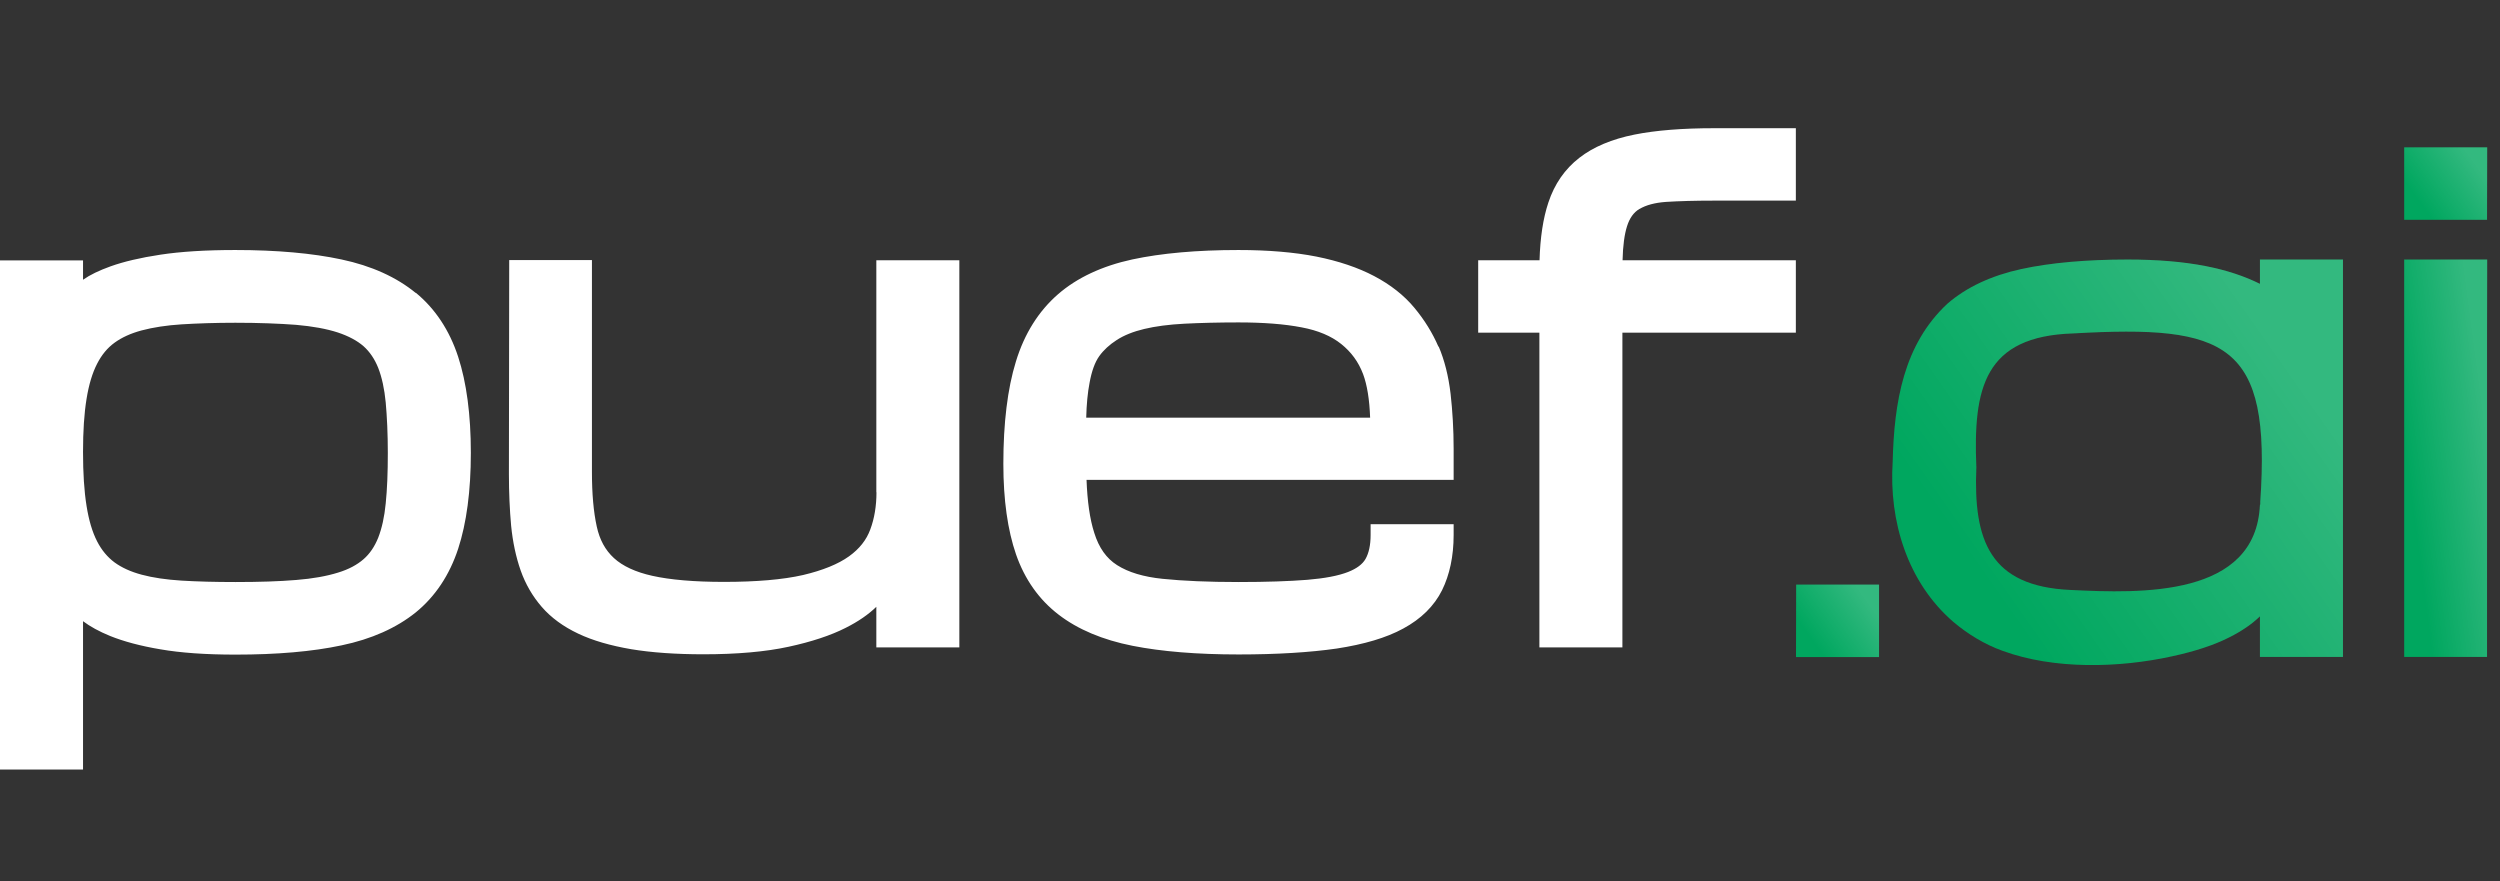
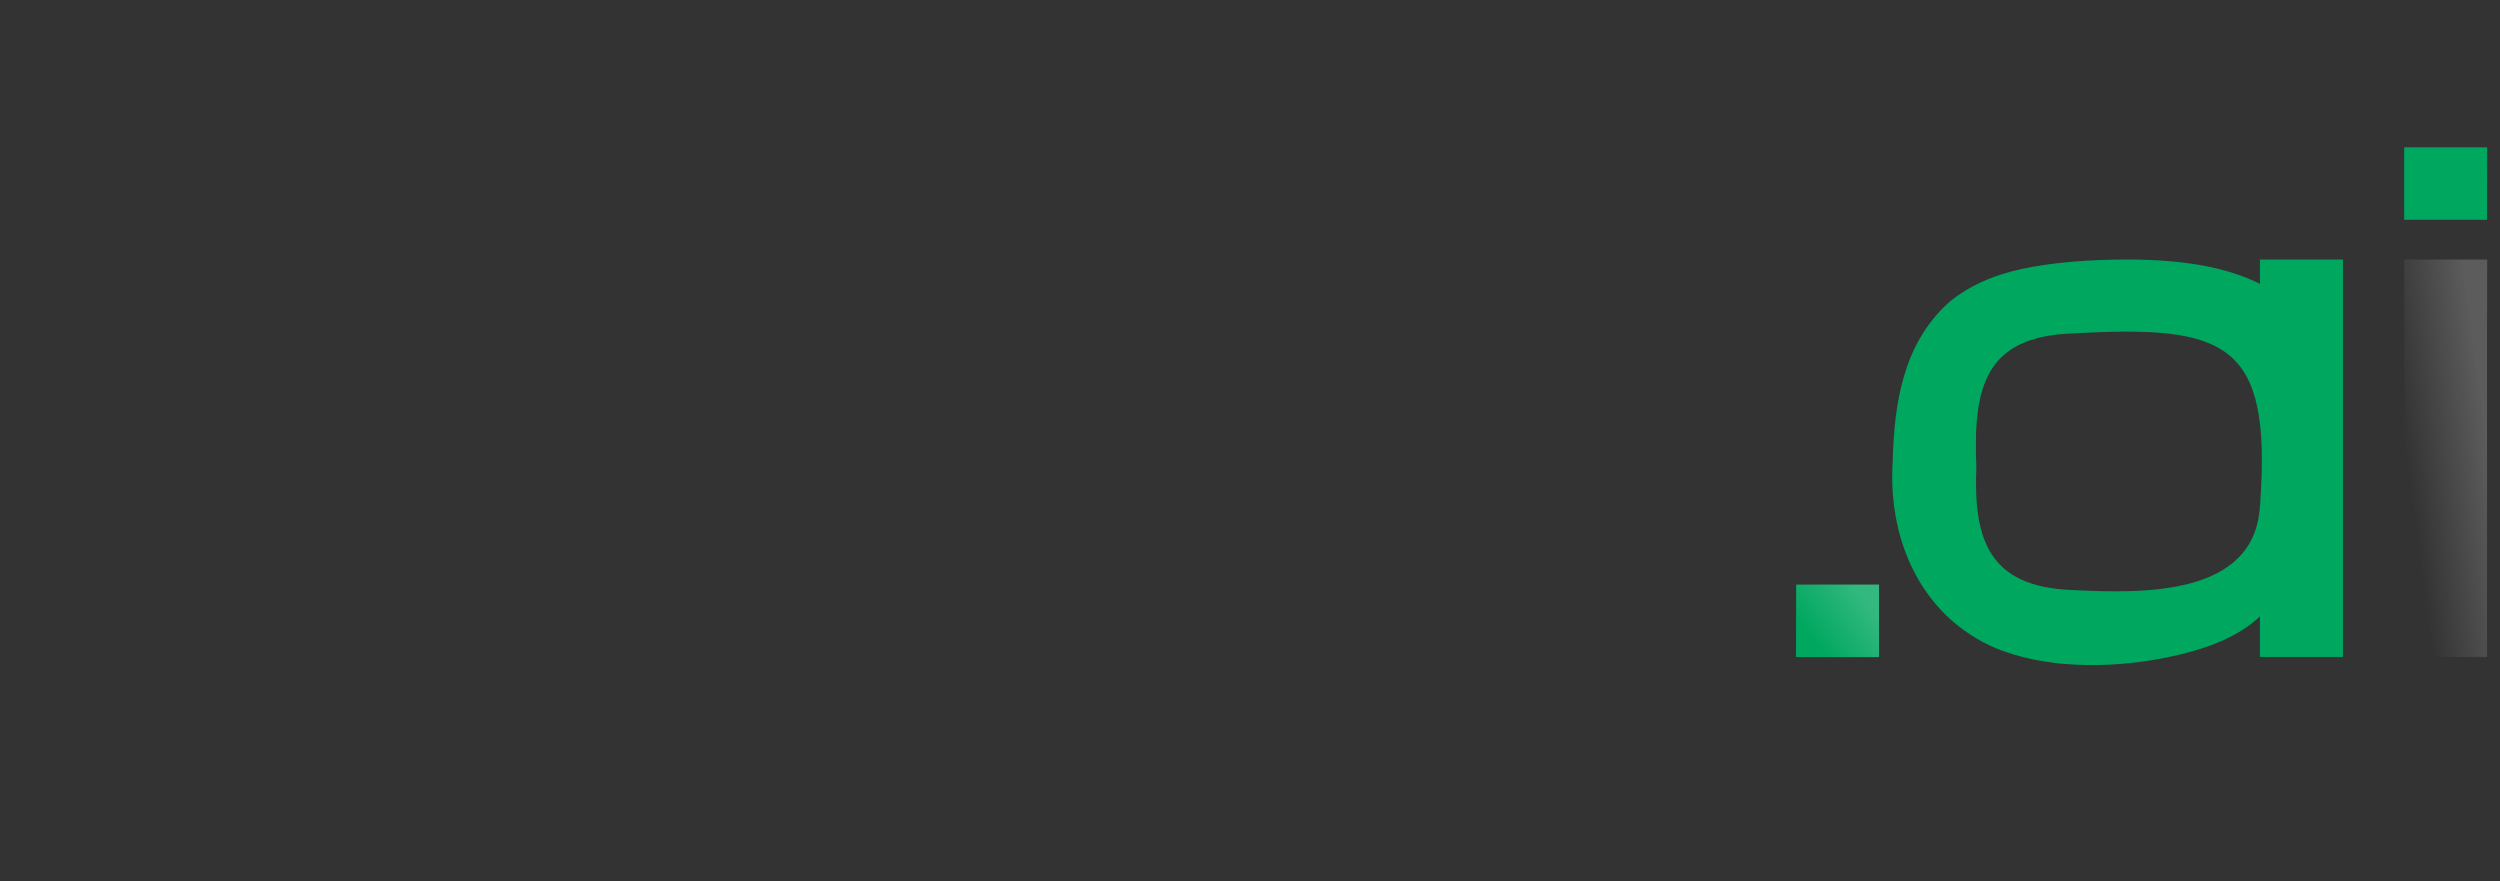
<svg xmlns="http://www.w3.org/2000/svg" width="156" height="55" viewBox="0 0 156 55" fill="none">
  <rect x="0" y="0" width="156" height="55" fill="#333333" stroke="none" />
  <g clip-path="url(#clip0_3602_7779)">
-     <path d="M14.681 15.601C17.256 15.601 19.49 15.8 21.304 16.189C23.188 16.588 24.741 17.297 25.934 18.274H25.953C27.155 19.262 28.048 20.608 28.589 22.264C29.11 23.86 29.381 25.875 29.381 28.259C29.381 30.643 29.11 32.648 28.589 34.244C28.048 35.89 27.156 37.226 25.943 38.214C24.741 39.181 23.187 39.88 21.314 40.27C19.5 40.658 17.275 40.848 14.69 40.848C12.847 40.848 11.273 40.738 10.021 40.519C8.758 40.309 7.705 40.02 6.884 39.69C6.173 39.401 5.621 39.092 5.181 38.763V48.02H0V16.249H5.181V17.456C5.622 17.147 6.183 16.878 6.904 16.618C7.716 16.329 8.758 16.079 10.021 15.89C11.273 15.7 12.837 15.601 14.681 15.601ZM77.279 15.601C79.133 15.601 80.767 15.74 82.14 16.01C83.532 16.289 84.745 16.698 85.747 17.227C86.769 17.765 87.62 18.434 88.262 19.212C88.893 19.97 89.394 20.788 89.755 21.626H89.775C90.136 22.474 90.386 23.461 90.517 24.578C90.637 25.645 90.707 26.803 90.707 28V29.945H67.8C67.85 31.272 68.001 32.379 68.281 33.247C68.572 34.184 69.043 34.843 69.704 35.262C70.406 35.711 71.358 35.999 72.55 36.119C73.812 36.249 75.405 36.319 77.289 36.319C79.013 36.319 80.456 36.27 81.578 36.18C82.66 36.09 83.512 35.93 84.123 35.69C84.654 35.481 85.016 35.212 85.206 34.883C85.416 34.514 85.526 34.015 85.526 33.387V32.708H90.707V33.387C90.707 34.713 90.456 35.871 89.985 36.828C89.494 37.816 88.673 38.623 87.561 39.222C86.508 39.8 85.106 40.209 83.412 40.469C81.759 40.708 79.694 40.838 77.289 40.838C74.714 40.838 72.489 40.658 70.676 40.299C68.802 39.93 67.249 39.271 66.057 38.353C64.834 37.416 63.941 36.15 63.4 34.594C62.879 33.087 62.609 31.192 62.609 28.947C62.609 26.404 62.87 24.249 63.391 22.564C63.922 20.818 64.814 19.412 66.017 18.364C67.209 17.327 68.772 16.598 70.655 16.189C72.469 15.8 74.694 15.601 77.279 15.601ZM36.937 29.457C36.937 30.803 37.036 31.94 37.236 32.848C37.417 33.685 37.768 34.325 38.309 34.823C38.85 35.322 39.662 35.701 40.704 35.931C41.816 36.18 43.319 36.31 45.173 36.31C47.187 36.31 48.851 36.17 50.113 35.881C51.336 35.592 52.298 35.203 52.98 34.714C53.631 34.245 54.061 33.696 54.302 33.048C54.562 32.36 54.692 31.572 54.692 30.714L54.683 30.724V16.239H59.863V40.399H54.683V37.865C54.202 38.334 53.56 38.784 52.759 39.183C51.837 39.651 50.634 40.05 49.201 40.359C47.778 40.669 45.985 40.828 43.891 40.828C42.157 40.828 40.633 40.718 39.381 40.509C38.098 40.289 36.986 39.97 36.084 39.541C35.152 39.102 34.391 38.544 33.81 37.876C33.238 37.218 32.788 36.449 32.487 35.591C32.197 34.763 31.996 33.826 31.895 32.809C31.805 31.821 31.756 30.733 31.756 29.576L31.775 16.23H36.937V29.457ZM112.061 8V12.519H106.93C105.748 12.519 104.746 12.549 103.954 12.599C103.263 12.649 102.711 12.798 102.311 13.037H102.3C101.939 13.257 101.689 13.606 101.528 14.114C101.368 14.613 101.268 15.332 101.248 16.239H112.061V20.758H101.238V40.399H96.058V20.758H92.239V16.239H96.067C96.108 14.833 96.288 13.626 96.618 12.639C96.999 11.482 97.651 10.544 98.553 9.846C99.424 9.167 100.587 8.679 101.989 8.399C103.332 8.13 105.006 8 106.95 8H112.061ZM14.69 20.14C13.438 20.14 12.315 20.179 11.333 20.239C10.391 20.299 9.549 20.429 8.838 20.618C8.167 20.798 7.595 21.058 7.145 21.387C6.704 21.706 6.343 22.145 6.062 22.693C5.762 23.272 5.542 24.01 5.401 24.888C5.251 25.805 5.181 26.902 5.181 28.209C5.181 29.516 5.251 30.644 5.401 31.571C5.542 32.459 5.762 33.207 6.062 33.785C6.343 34.334 6.714 34.773 7.145 35.092C7.595 35.421 8.167 35.681 8.838 35.86C9.539 36.05 10.381 36.17 11.323 36.23C12.295 36.289 13.428 36.319 14.681 36.319H14.7C16.163 36.319 17.436 36.279 18.488 36.19C19.51 36.11 20.392 35.95 21.094 35.73C21.755 35.531 22.286 35.242 22.686 34.893C23.077 34.553 23.378 34.104 23.599 33.556C23.829 32.967 23.989 32.249 24.069 31.411C24.16 30.523 24.2 29.476 24.2 28.27C24.2 27.063 24.149 26.005 24.069 25.117C23.989 24.269 23.829 23.541 23.599 22.952C23.378 22.404 23.077 21.955 22.686 21.605C22.286 21.256 21.744 20.968 21.083 20.748C20.382 20.519 19.5 20.359 18.479 20.27C17.426 20.19 16.143 20.14 14.69 20.14ZM77.279 20.119C76.027 20.119 74.884 20.149 73.902 20.199C72.941 20.249 72.099 20.359 71.397 20.528C70.726 20.688 70.144 20.918 69.684 21.217C69.233 21.506 68.862 21.846 68.592 22.225C68.321 22.604 68.121 23.162 67.99 23.88C67.87 24.498 67.8 25.237 67.78 26.064H85.496C85.456 24.928 85.306 24.01 85.056 23.342C84.765 22.574 84.314 21.965 83.692 21.466C83.071 20.967 82.24 20.618 81.228 20.429C80.155 20.219 78.823 20.119 77.279 20.119Z" fill="white" />
-   </g>
-   <path d="M150.021 16.195V21.352V40.993H155.191V21.352L155.201 16.195H150.021Z" fill="#00A75F" />
+     </g>
  <path d="M150.021 16.195V21.352V40.993H155.191V21.352L155.201 16.195H150.021Z" fill="url(#paint0_linear_3602_7779)" fill-opacity="0.2" />
  <path d="M150.021 9.195V13.714H155.191L155.201 9.195H150.021Z" fill="#00A75F" />
-   <path d="M150.021 9.195V13.714H155.191L155.201 9.195H150.021Z" fill="url(#paint1_linear_3602_7779)" fill-opacity="0.2" />
  <path d="M112.081 36.48L112.071 40.999H117.252V36.48H112.081Z" fill="#00A75F" />
  <path d="M112.081 36.48L112.071 40.999H117.252V36.48H112.081Z" fill="url(#paint2_linear_3602_7779)" fill-opacity="0.2" />
  <path d="M141.02 16.195V17.712C140.058 17.233 138.926 16.854 137.633 16.604C136.261 16.335 134.627 16.195 132.773 16.195C130.188 16.195 127.963 16.395 126.15 16.784C124.266 17.193 122.703 17.921 121.51 18.958C118.785 21.502 118.193 25.093 118.103 28.814C117.863 32.505 119.015 36.325 121.891 38.809C122.813 39.587 123.855 40.215 124.967 40.614C128.184 41.791 132.232 41.682 135.539 40.953C136.972 40.644 138.175 40.245 139.096 39.776C139.898 39.377 140.539 38.928 141.02 38.46V40.993H146.201V16.195H141.02ZM141.02 31.497C140.77 37.263 133.635 37.033 129.216 36.814C124.156 36.594 123.134 33.721 123.324 29.163C123.124 24.235 123.795 20.973 129.396 20.804C138.956 20.265 141.732 21.382 141.04 31.317V31.487L141.02 31.497Z" fill="#00A75F" />
-   <path d="M141.02 16.195V17.712C140.058 17.233 138.926 16.854 137.633 16.604C136.261 16.335 134.627 16.195 132.773 16.195C130.188 16.195 127.963 16.395 126.15 16.784C124.266 17.193 122.703 17.921 121.51 18.958C118.785 21.502 118.193 25.093 118.103 28.814C117.863 32.505 119.015 36.325 121.891 38.809C122.813 39.587 123.855 40.215 124.967 40.614C128.184 41.791 132.232 41.682 135.539 40.953C136.972 40.644 138.175 40.245 139.096 39.776C139.898 39.377 140.539 38.928 141.02 38.46V40.993H146.201V16.195H141.02ZM141.02 31.497C140.77 37.263 133.635 37.033 129.216 36.814C124.156 36.594 123.134 33.721 123.324 29.163C123.124 24.235 123.795 20.973 129.396 20.804C138.956 20.265 141.732 21.382 141.04 31.317V31.487L141.02 31.497Z" fill="url(#paint3_linear_3602_7779)" fill-opacity="0.2" />
  <defs>
    <linearGradient id="paint0_linear_3602_7779" x1="151.113" y1="35.956" x2="156.226" y2="35.282" gradientUnits="userSpaceOnUse">
      <stop stop-color="white" stop-opacity="0" />
      <stop offset="1" stop-color="white" />
    </linearGradient>
    <linearGradient id="paint1_linear_3602_7779" x1="151.113" y1="12.796" x2="154.526" y2="10.326" gradientUnits="userSpaceOnUse">
      <stop stop-color="white" stop-opacity="0" />
      <stop offset="1" stop-color="white" />
    </linearGradient>
    <linearGradient id="paint2_linear_3602_7779" x1="113.164" y1="40.081" x2="116.577" y2="37.611" gradientUnits="userSpaceOnUse">
      <stop stop-color="white" stop-opacity="0" />
      <stop offset="1" stop-color="white" />
    </linearGradient>
    <linearGradient id="paint3_linear_3602_7779" x1="124.006" y1="36.361" x2="142.927" y2="23.081" gradientUnits="userSpaceOnUse">
      <stop stop-color="white" stop-opacity="0" />
      <stop offset="1" stop-color="white" />
    </linearGradient>
    <clipPath id="clip0_3602_7779">
-       <rect width="155.2" height="40" fill="white" transform="translate(0 8)" />
-     </clipPath>
+       </clipPath>
  </defs>
</svg>